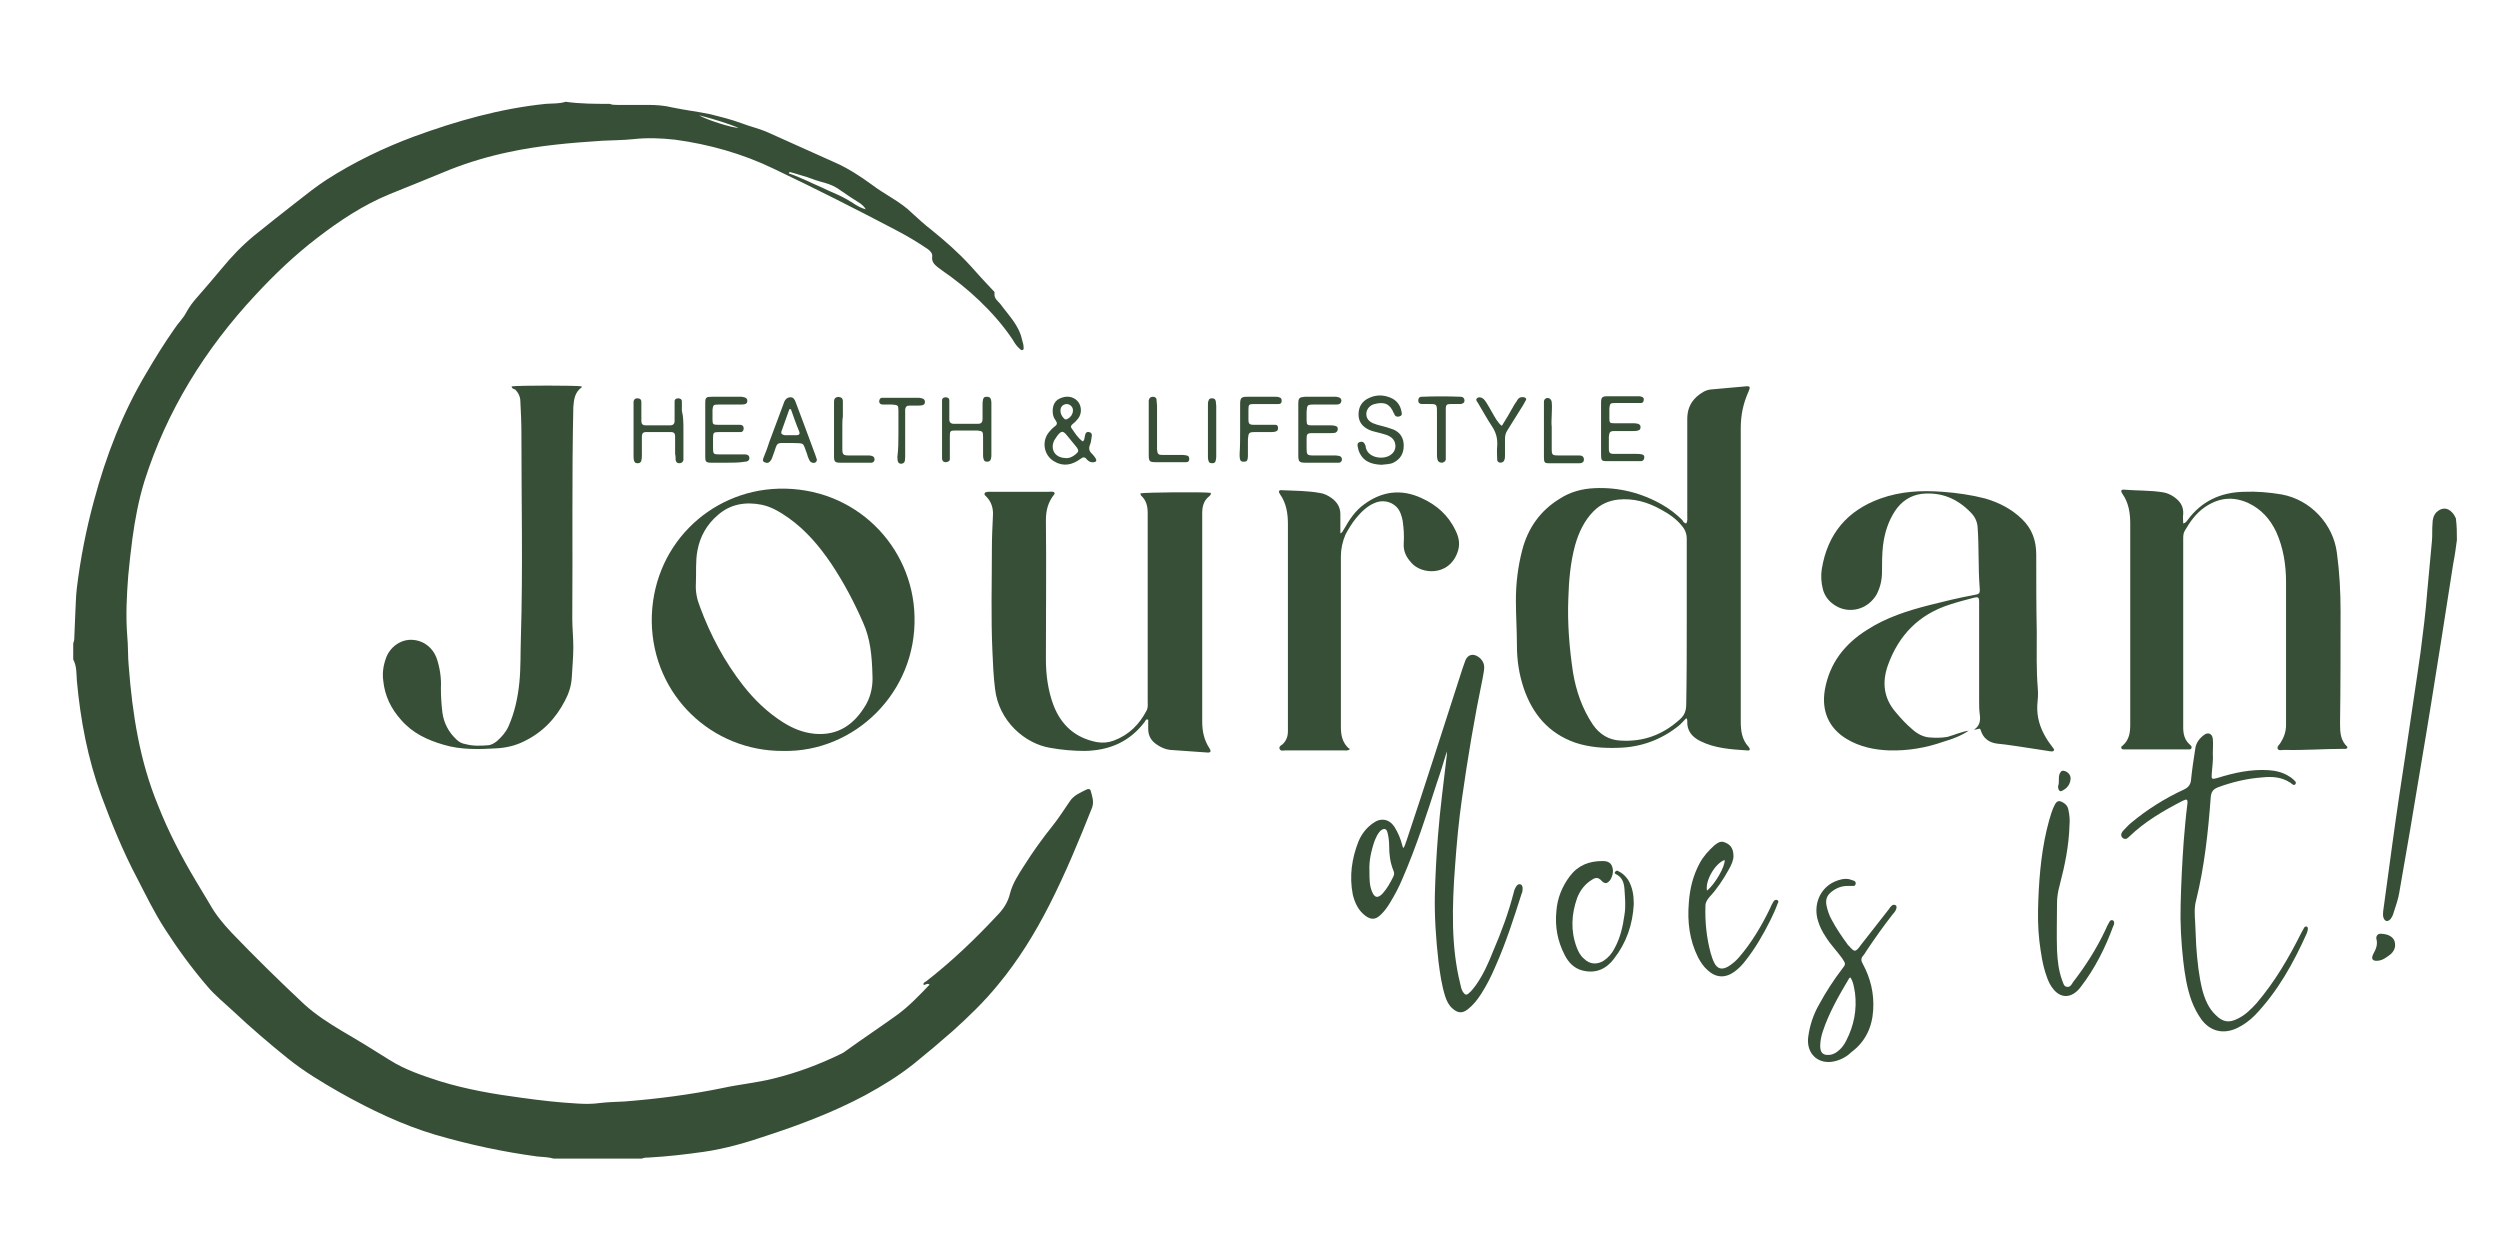
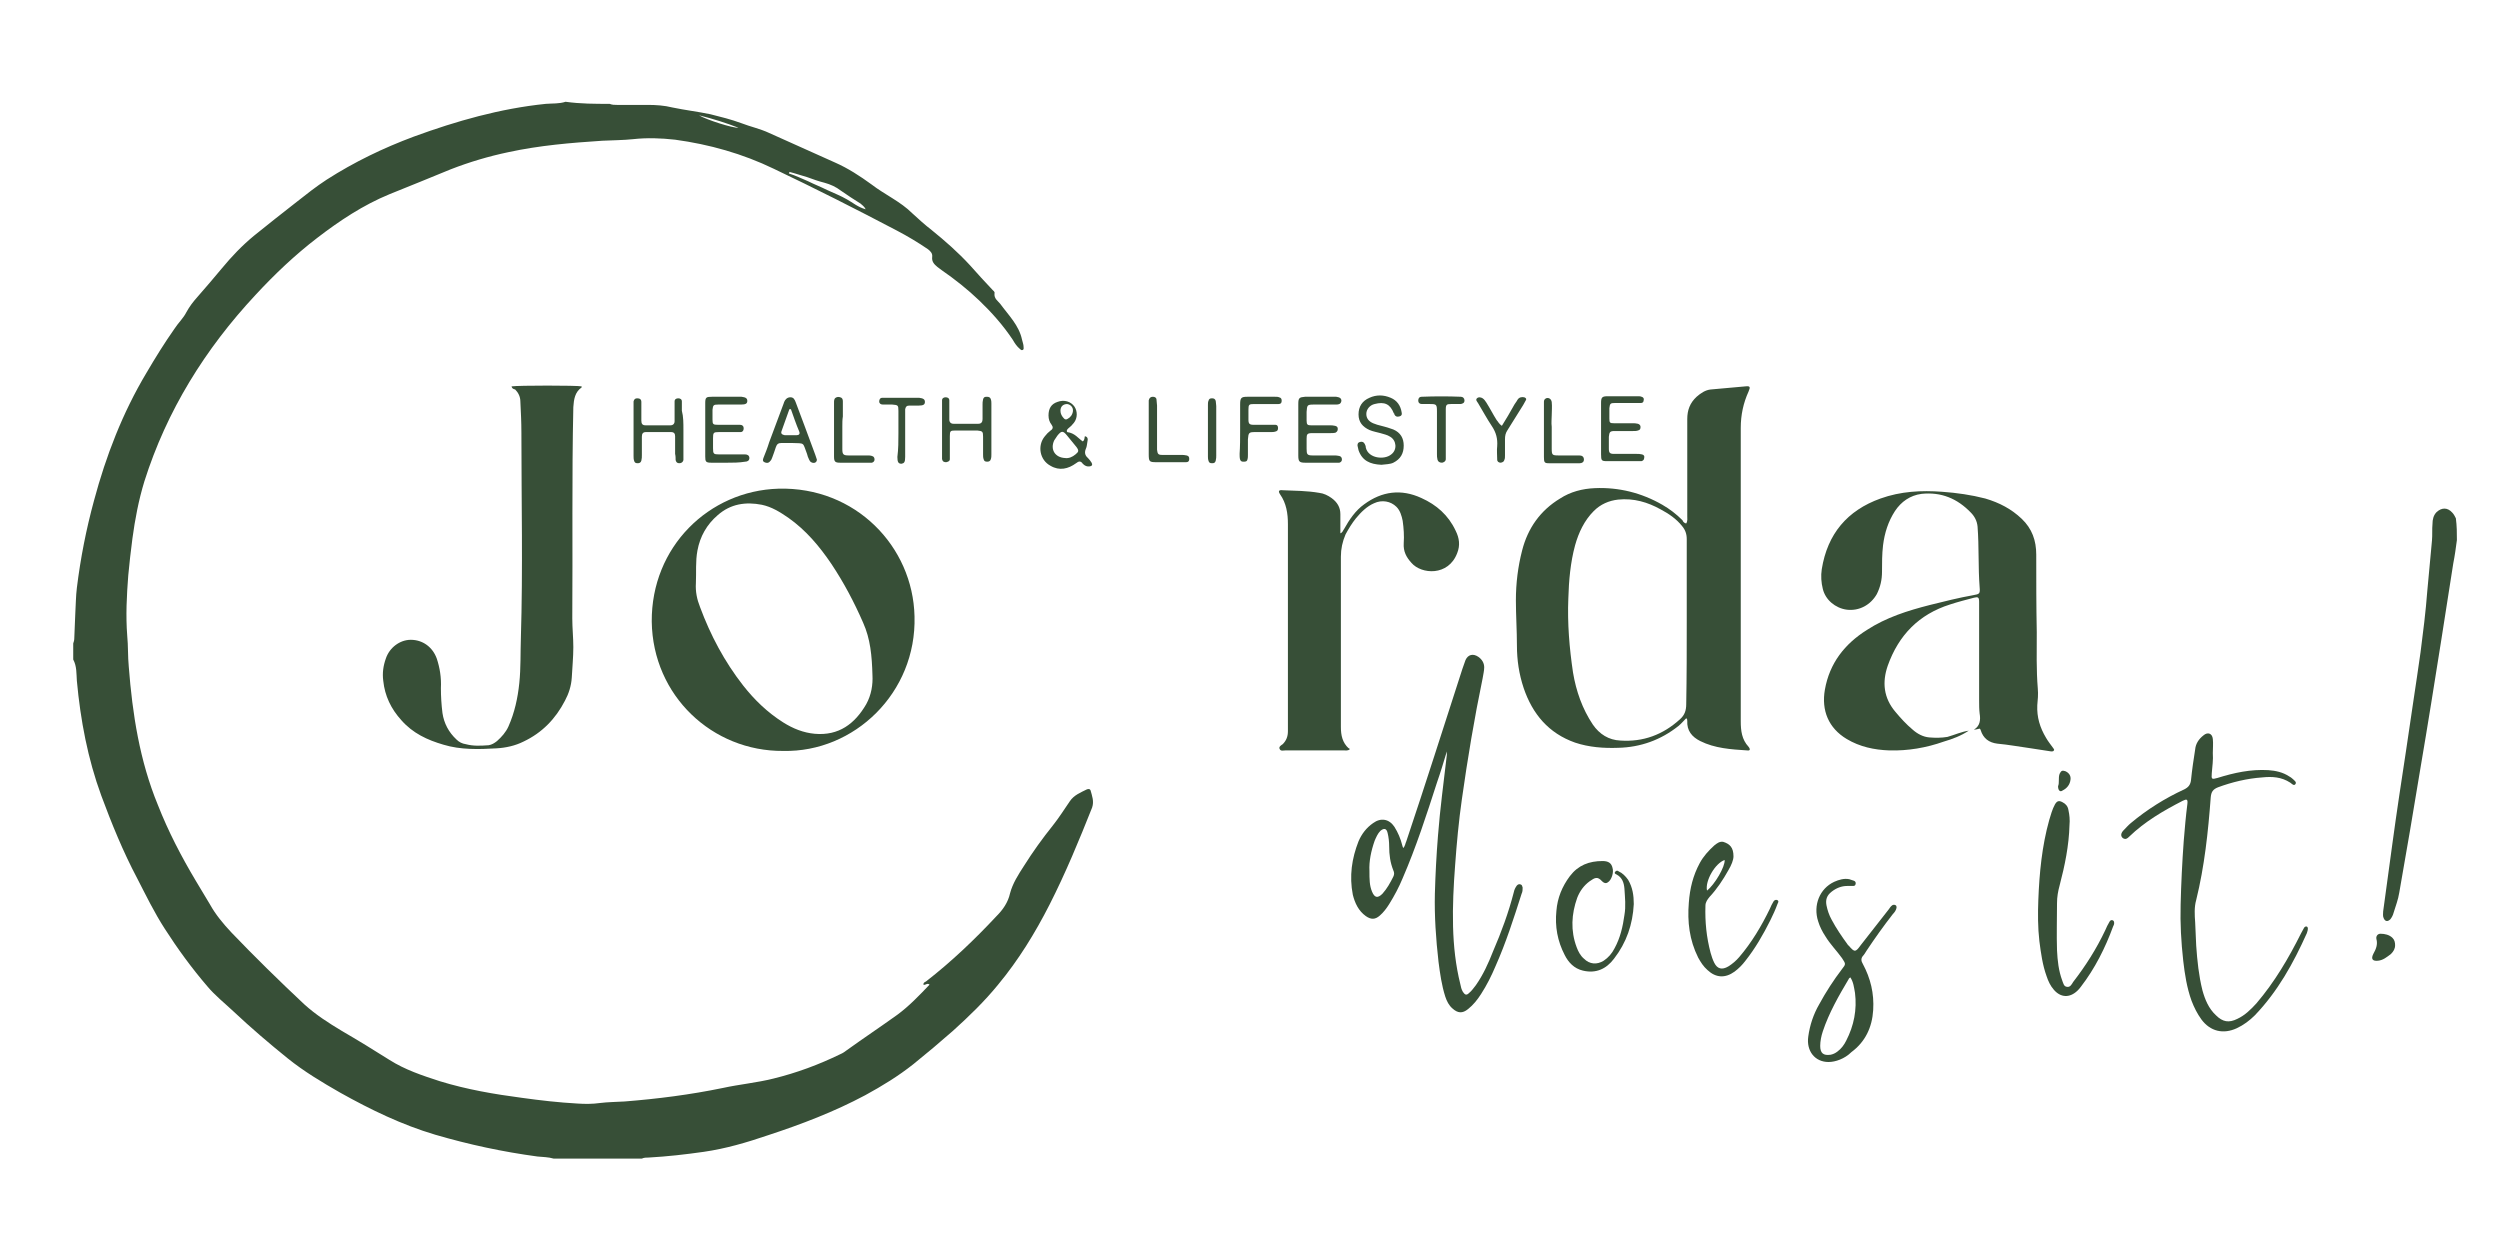
<svg xmlns="http://www.w3.org/2000/svg" id="Layer_1" x="0px" y="0px" viewBox="0 0 481.4 240" style="enable-background:new 0 0 481.4 240;" xml:space="preserve">
  <style type="text/css">	.Drop_x0020_Shadow{fill:none;}	.Round_x0020_Corners_x0020_2_x0020_pt{fill:#FFFFFF;stroke:#231F20;stroke-miterlimit:10;}	.Live_x0020_Reflect_x0020_X{fill:none;}	.Bevel_x0020_Soft{fill:url(#SVGID_1_);}	.Dusk{fill:#FFFFFF;}	.Foliage_GS{fill:#FFDD00;}	.Pompadour_GS{fill-rule:evenodd;clip-rule:evenodd;fill:#44ADE2;}	.st0{fill:#374F37;}</style>
  <linearGradient id="SVGID_1_" gradientUnits="userSpaceOnUse" x1="-6.777" y1="-127.906" x2="-6.069" y2="-127.198">
    <stop offset="0" style="stop-color:#DEDFE3" />
    <stop offset="0.178" style="stop-color:#DADBDF" />
    <stop offset="0.361" style="stop-color:#CECFD3" />
    <stop offset="0.546" style="stop-color:#B9BCBF" />
    <stop offset="0.732" style="stop-color:#9CA0A2" />
    <stop offset="0.918" style="stop-color:#787D7E" />
    <stop offset="1" style="stop-color:#656B6C" />
  </linearGradient>
  <g id="tDRJ3v.tif">
    <g>
      <path class="st0" d="M117.4,20c0.5,0.2,0.9,0.2,1.4,0.2c2,0,3.9,0,5.9,0c1.6,0,3.2,0.1,4.8,0.5c2.4,0.5,4.9,0.8,7.3,1.3    c2,0.5,4,1,5.9,1.7c1.8,0.7,3.7,1.1,5.4,1.9c4.2,1.9,8.5,3.8,12.7,5.7c2.5,1.1,4.8,2.6,7,4.2c2.6,2,5.6,3.3,7.9,5.6    c1.2,1.1,2.4,2.2,3.7,3.2c2.6,2.1,5.1,4.3,7.4,6.8c1.4,1.6,2.8,3.1,4.3,4.7c0.2,0.2,0.5,0.4,0.4,0.7c-0.1,1,0.6,1.4,1.1,2    c1.6,2.2,3.6,4.1,4.2,6.9c0.1,0.5,0.3,0.9,0.3,1.4c0,0.2,0.1,0.5-0.2,0.6c-0.2,0.1-0.4-0.1-0.5-0.2c-0.6-0.5-1-1.1-1.4-1.8    c-1.8-2.7-4-5.2-6.4-7.5c-2.3-2.2-4.7-4.1-7.3-5.9c-0.3-0.2-0.5-0.4-0.8-0.6c-0.6-0.5-1.1-1-1-1.9c0.1-0.7-0.3-1.1-0.8-1.5    c-1.9-1.3-3.9-2.5-6-3.6c-7.8-4.1-15.7-8.1-23.7-11.9c-6-2.9-12.4-4.7-19-5.6c-2.7-0.3-5.4-0.4-8.1-0.1c-1.9,0.2-3.9,0.2-5.9,0.3    c-6.1,0.4-12.1,0.9-18.1,2.2c-3.8,0.8-7.5,1.9-11.1,3.3c-3.9,1.6-7.8,3.2-11.8,4.8c-5.1,2.1-9.6,5.1-13.9,8.4    c-4.3,3.3-8.2,7-11.9,11c-9.7,10.4-17.1,22.3-21.4,35.9c-1.1,3.6-1.8,7.3-2.3,11c-0.3,2.4-0.6,4.8-0.8,7.1    c-0.3,3.9-0.5,7.7-0.2,11.6c0.2,2,0.1,4,0.3,6c0.7,9.1,2.1,18.1,5.6,26.6c2,5.1,4.5,9.9,7.3,14.6c0.9,1.5,1.8,3,2.7,4.5    c1.1,2,2.6,3.8,4.2,5.5c4.5,4.7,9.2,9.3,14,13.8c2.2,2,4.7,3.6,7.2,5.1c3.1,1.8,6.2,3.7,9.2,5.6c3,1.9,6.3,3,9.7,4.1    c5.2,1.6,10.5,2.5,15.8,3.2c3.6,0.5,7.1,0.9,10.7,1.1c1.4,0.1,2.9,0.1,4.3-0.1c1.6-0.2,3.2-0.2,4.8-0.3c6.3-0.5,12.6-1.3,18.9-2.6    c3.2-0.7,6.5-1,9.7-1.8c4.5-1.1,8.8-2.7,12.9-4.7c0.5-0.2,0.9-0.5,1.3-0.8c3.2-2.3,6.5-4.5,9.7-6.8c2.3-1.7,4.2-3.7,6.2-5.8    c-0.5-0.4-0.8,0.2-1.2,0c0-0.4,0.3-0.5,0.5-0.6c4.9-3.8,9.4-8.1,13.6-12.6c1.2-1.2,2.2-2.6,2.6-4.4c0.5-1.9,1.6-3.6,2.7-5.3    c1.7-2.7,3.5-5.2,5.5-7.7c1.2-1.5,2.2-3.1,3.3-4.7c0.8-1.2,2.1-1.7,3.3-2.3c0.3-0.1,0.6-0.1,0.7,0.2c0.3,1.1,0.7,2.1,0.3,3.3    c-2.5,6.3-5.1,12.6-8.2,18.7c-2.8,5.5-6,10.7-9.9,15.4c-2.6,3.2-5.6,6.1-8.7,8.9c-2.5,2.2-5,4.3-7.6,6.4c-2.9,2.3-6,4.2-9.3,6    c-6,3.2-12.3,5.6-18.7,7.7c-4.1,1.4-8.2,2.6-12.4,3.2c-3.5,0.5-7,0.9-10.6,1.1c-0.4,0-0.9,0-1.3,0.2c-5.7,0-11.4,0-17,0    c-1-0.3-2.1-0.3-3.1-0.4c-6.7-0.9-13.2-2.3-19.7-4.2c-6.4-1.9-12.4-4.8-18.3-8.1c-3.5-2-7-4.1-10.1-6.6c-3.6-2.9-7.1-5.9-10.4-9    c-1.7-1.6-3.6-3.1-5.1-4.9c-3-3.5-5.7-7.2-8.2-11.1c-2-3.1-3.6-6.4-5.3-9.7c-2.7-5.1-4.9-10.5-6.9-15.9c-2.6-7.1-4-14.5-4.7-22.1    c-0.1-1.4,0-2.8-0.7-4.1c0-1,0-2.1,0-3.1c0.1-0.3,0.2-0.6,0.2-0.9c0.1-1.6,0.1-3.3,0.2-4.9c0.1-1.6,0.1-3.3,0.3-4.9    c0.7-5.7,1.8-11.3,3.3-16.8c2.3-8.6,5.5-16.9,10.1-24.6c1.7-2.9,3.5-5.8,5.4-8.5c0.7-1.1,1.7-2,2.3-3.2c0.6-1.1,1.3-2,2.1-2.9    c1.6-1.8,3.1-3.6,4.7-5.5c1.9-2.3,3.9-4.4,6.2-6.3c2.7-2.2,5.4-4.3,8.2-6.5c1.9-1.5,3.8-3,5.8-4.3c5.3-3.4,10.9-6.1,16.8-8.3    c8.2-3,16.6-5.4,25.4-6.3c1.3-0.1,2.6,0,3.8-0.4C111.8,20,114.6,20,117.4,20z M152,33.1c0,0.1,0,0.2-0.1,0.3    c1.3,0.4,2.5,1,3.7,1.5c1.2,0.6,2.5,1.1,3.7,1.7c1.3,0.6,2.6,1.1,3.8,1.8c1.1,0.6,2.1,1.5,3.6,1.9c-0.3-0.6-0.7-0.8-1-1.1    c-1.3-0.8-2.5-1.6-3.8-2.5c-0.9-0.7-2-1.2-3.1-1.5c-1.2-0.3-2.3-0.7-3.4-1.1C154.3,33.8,153.2,33.4,152,33.1z M134.6,22.2    c1.5,0.9,6.6,2.5,7.6,2.4C139.9,23.7,137.4,22.9,134.6,22.2z" />
      <path class="st0" d="M473.1,104c-0.2,1.5-0.4,3-0.7,4.5c-0.8,4.9-1.5,9.8-2.3,14.7c-1.3,8.2-2.6,16.4-4,24.6    c-1.3,8-2.7,16.1-4.1,24.1c-0.2,1.3-0.7,2.6-1.1,3.9c-0.1,0.4-0.3,0.8-0.6,1.2c-0.5,0.5-1,0.5-1.3-0.2c-0.2-0.4-0.1-0.9-0.1-1.3    c0.6-4.4,1.2-8.8,1.8-13.2c0.8-5.9,1.7-11.8,2.6-17.7c0.9-6.3,1.9-12.6,2.8-19c0.5-3.9,1-7.8,1.3-11.8c0.3-3.2,0.6-6.4,0.9-9.7    c0.1-1.1,0-2.2,0.1-3.2c0-0.9,0.2-1.7,0.8-2.3c1-0.9,2.1-0.9,3,0.1c0.3,0.3,0.5,0.7,0.7,1.1C473.1,101.3,473.1,102.6,473.1,104z" />
      <path class="st0" d="M324.7,100.8c0.3-0.5,0.2-1,0.2-1.4c0-6.2,0-12.5,0-18.7c0-1.7,0.5-3.1,1.8-4.3c0.8-0.7,1.7-1.3,2.7-1.4    c2.2-0.2,4.5-0.4,6.7-0.6c0.9-0.1,1,0.1,0.6,1c-1,2.2-1.5,4.5-1.5,7c0,18.8,0,37.6,0,56.5c0,1.8,0.2,3.5,1.5,4.9    c0.4,0.5,0.3,0.8-0.3,0.7c-3.1-0.2-6.2-0.4-9-1.8c-1.6-0.8-2.6-2-2.5-3.9c0-0.2,0-0.3-0.2-0.5c-0.5,0.5-0.9,1-1.5,1.5    c-3.4,2.7-7.3,4.1-11.6,4.2c-2.8,0.1-5.6-0.1-8.3-1c-5.1-1.8-8.2-5.5-9.9-10.5c-0.9-2.7-1.3-5.4-1.3-8.2c0-2.9-0.2-5.8-0.2-8.7    c0-3.3,0.4-6.5,1.2-9.6c1.1-4.3,3.5-7.7,7.3-10c2-1.3,4.3-1.9,6.7-2c4.6-0.2,9,0.9,13,3.2c1.4,0.8,2.7,1.8,3.9,3    C324,100.3,324.2,100.7,324.7,100.8z M324.8,119.7c0-5.3,0-10.6,0-15.9c0-1-0.3-1.8-0.9-2.5c-1.1-1.4-2.6-2.4-4.1-3.2    c-2.5-1.4-5.2-2.2-8.2-1.9c-1.8,0.2-3.4,0.9-4.7,2.2c-1.8,1.8-2.9,4.1-3.6,6.6c-0.9,3.3-1.2,6.8-1.3,10.2    c-0.2,4.8,0.2,9.6,0.9,14.3c0.6,3.6,1.8,7,3.8,10c1.3,1.9,3.1,3,5.3,3.1c4.4,0.3,8.2-1.1,11.5-4.1c0.9-0.8,1.2-1.7,1.2-2.9    C324.8,130.2,324.8,125,324.8,119.7z" />
-       <path class="st0" d="M219.6,95c0.9-0.2,12.1-0.3,13.5-0.1c0.2,0.3-0.1,0.5-0.3,0.7c-1,0.8-1.3,1.9-1.3,3.2c0,7.3,0,14.6,0,21.9    c0,6.1,0,12.2,0,18.3c0,1.9,0.4,3.6,1.4,5.1c0.1,0.2,0.2,0.3,0.2,0.6c-0.2,0.3-0.5,0.2-0.7,0.2c-2.4-0.2-4.7-0.3-7.1-0.5    c-0.9-0.1-1.8-0.5-2.5-1c-1.1-0.7-1.7-1.7-1.7-3c0-0.6,0-1.2,0-1.8c-0.4-0.2-0.5,0.1-0.6,0.3c-2.9,3.9-6.8,5.6-11.6,5.7    c-2.2,0-4.5-0.2-6.7-0.6c-4.8-0.8-9.9-5.1-10.6-11.4c-0.3-2.4-0.4-4.8-0.5-7.2c-0.3-6.6-0.1-13.2-0.1-19.8c0-2.1,0.1-4.2,0.2-6.3    c0.1-1.4-0.3-2.7-1.3-3.7c-0.2-0.2-0.4-0.3-0.3-0.6c0.1-0.3,0.4-0.2,0.6-0.3c0.3,0,0.6,0,0.8,0c3.6,0,7.2,0,10.8,0    c0.4,0,0.9-0.1,1.2,0.1c0.1,0.2,0.1,0.3,0,0.4c-1.2,1.5-1.6,3.1-1.6,5c0.1,8.9,0,17.8,0,26.7c0,3.1,0.4,6.1,1.5,9    c1.5,3.8,4.2,6.2,8.3,7c1.2,0.2,2.2,0.1,3.3-0.3c2.9-1.1,4.9-3.1,6.3-5.8c0.3-0.6,0.2-1.2,0.2-1.8c0-8.5,0-17,0-25.5    c0-3.6,0-7.1,0-10.7c0-1.4-0.3-2.5-1.3-3.4C219.8,95.5,219.6,95.3,219.6,95z" />
      <path class="st0" d="M379.1,140.7c-1.5,1-3.1,1.6-4.8,2.1c-3.4,1.2-6.9,1.8-10.5,1.7c-2.9-0.1-5.7-0.7-8.2-2.2    c-3.5-2.1-4.9-5.5-4.2-9.5c0.9-5.1,3.8-8.8,8.1-11.5c3.7-2.4,7.8-3.7,12.1-4.8c2.8-0.7,5.6-1.4,8.4-1.9c1.2-0.2,1.3-0.3,1.2-1.5    c-0.3-3.9-0.1-7.8-0.4-11.7c-0.1-1.1-0.6-2-1.3-2.7c-2.6-2.7-5.7-4-9.5-3.6c-2.2,0.3-3.9,1.5-5.1,3.3c-1.3,2-2,4.2-2.3,6.6    c-0.2,1.7-0.2,3.4-0.2,5.1c0,1.5-0.3,2.9-1,4.3c-1.2,2.1-3.4,3.3-5.8,3c-2.2-0.3-4.1-1.9-4.6-4c-0.3-1.2-0.4-2.5-0.2-3.8    c1.1-6.8,4.9-11.3,11.3-13.6c3.9-1.4,7.9-1.6,11.9-1.3c2.8,0.2,5.6,0.6,8.3,1.3c2.7,0.8,5,2,7,3.9c2,1.9,2.8,4.2,2.8,6.9    c0,5,0,9.9,0.1,14.9c0,3.6-0.1,7.3,0.2,10.9c0.1,1.1,0,2.2-0.1,3.2c-0.1,2.3,0.5,4.3,1.7,6.3c0.4,0.7,0.9,1.3,1.4,2    c0.1,0.1,0.2,0.3,0.1,0.4c-0.1,0.2-0.3,0.2-0.5,0.2c-1.3-0.2-2.6-0.4-3.9-0.6c-2.2-0.3-4.3-0.7-6.5-0.9c-1.6-0.2-2.7-1-3.2-2.6    c0-0.1-0.1-0.2-0.2-0.3c-0.4,0.1-0.7,0.2-1.1,0.2c1.2-0.7,1.3-1.9,1.1-3.1c-0.1-0.8-0.1-1.7-0.1-2.5c0-4,0-8,0-12c0-2.3,0-4.6,0-7    c0-0.9-0.2-1-1-0.8c-1.5,0.4-3.1,0.8-4.6,1.3c-6,1.9-9.9,5.9-12,11.8c-1.1,3.2-0.8,6.2,1.5,8.9c1,1.2,2.1,2.4,3.3,3.4    c0.9,0.8,2,1.4,3.2,1.5c1.2,0.1,2.3,0.1,3.5-0.1C376.4,141.5,377.7,140.9,379.1,140.7z" />
-       <path class="st0" d="M420.4,100.8c0.5-0.1,0.6-0.4,0.8-0.6c2.7-3.7,6.4-5.4,10.9-5.5c2.4-0.1,4.8,0.1,7.2,0.5    c5.6,1,10,5.7,10.7,11.3c0.5,3.7,0.7,7.5,0.7,11.2c0,7.2,0,14.5-0.1,21.7c0,1.7,0.1,3.2,1.4,4.4c0,0,0,0.1,0,0.2    c-0.2,0.3-0.5,0.2-0.8,0.2c-3.8,0-7.5,0.3-11.3,0.2c-0.5,0-1.1,0.2-1.3-0.2c-0.2-0.4,0.3-0.8,0.5-1.1c0.7-1.1,1.1-2.2,1.1-3.5    c0-9.2,0-18.3,0-27.5c0-3.3-0.5-6.6-1.9-9.7c-1.2-2.5-2.9-4.4-5.5-5.6c-3-1.3-5.7-0.9-8.3,0.9c-1.7,1.2-2.8,2.8-3.8,4.5    c-0.3,0.5-0.3,1.1-0.3,1.6c0,5.8,0,11.6,0,17.4c0,6.3,0,12.6,0,18.9c0,1.3,0.3,2.4,1.2,3.2c0.2,0.2,0.5,0.4,0.4,0.7    c-0.1,0.4-0.5,0.3-0.8,0.3c-3.9,0-7.8,0-11.8,0c-0.1,0-0.2,0-0.4,0c-0.2,0-0.4,0-0.5-0.2c-0.1-0.2,0-0.4,0.2-0.5    c1.3-1.1,1.5-2.5,1.5-4.1c0-12.9,0-25.8,0-38.7c0-2-0.3-4-1.5-5.7c-0.4-0.6-0.3-0.9,0.5-0.8c2.4,0.2,4.9,0.1,7.3,0.5    c0.7,0.1,1.4,0.4,2,0.8c1.2,0.8,2,1.8,1.9,3.4C420.3,99.6,420.4,100.1,420.4,100.8z" />
      <path class="st0" d="M150.8,144.6c-13.6,0.1-25.1-10.6-25.3-24.9c-0.1-14.4,11-25.2,24.4-25.6c14.8-0.4,25.9,11.1,26.2,24.6    C176.5,133.4,164.5,144.9,150.8,144.6z M168,130c-0.1-3.7-0.4-7-1.8-10.1c-1.7-3.9-3.7-7.7-6.1-11.3c-2.3-3.4-4.9-6.5-8.3-8.9    c-1.6-1.1-3.2-2.1-5.1-2.5c-3.1-0.6-6-0.2-8.5,2c-2.1,1.8-3.4,4.1-3.9,6.8c-0.4,2.1-0.2,4.2-0.3,6.3c-0.1,1.6,0.2,3.1,0.8,4.6    c2,5.4,4.7,10.5,8.3,15.1c2.2,2.8,4.7,5.2,7.7,7.1c1.9,1.2,3.9,2,6.1,2.2c4.6,0.4,7.7-1.9,9.9-5.7    C167.8,133.8,168.1,131.8,168,130z" />
      <path class="st0" d="M98.5,74.4c1.3-0.2,12.6-0.2,13.5,0c0,0.1,0,0.2,0,0.2c-1.3,0.9-1.5,2.3-1.6,3.8c-0.3,13.6-0.1,27.2-0.2,40.7    c0,1.8,0.2,3.7,0.2,5.5c0,2-0.2,3.9-0.3,5.9c-0.1,1.6-0.6,3.1-1.3,4.4c-1.8,3.5-4.4,6.2-8,7.9c-1.6,0.8-3.4,1.2-5.2,1.3    c-3.4,0.2-6.9,0.3-10.2-0.7c-3.1-0.9-5.9-2.2-8.1-4.7c-2-2.2-3.2-4.7-3.5-7.6c-0.2-1.5,0-2.9,0.5-4.3c0.7-2.1,2.7-3.6,4.8-3.6    c2.3,0,4.2,1.4,5,3.6c0.6,1.8,0.9,3.7,0.8,5.7c0,1.6,0.1,3.2,0.3,4.8c0.3,2,1.2,3.7,2.7,5.1c0.5,0.5,1.1,0.8,1.8,0.9    c1.5,0.4,2.9,0.3,4.4,0.2c0.6-0.1,1.1-0.4,1.6-0.8c0.9-0.8,1.7-1.7,2.2-2.8c1.2-2.7,1.8-5.5,2.1-8.4c0.3-2.9,0.2-5.8,0.3-8.7    c0.4-13.2,0.1-26.4,0.1-39.5c0-2-0.1-4-0.2-6c0-0.9-0.4-1.7-1-2.3C98.8,74.9,98.6,74.8,98.5,74.4z" />
      <path class="st0" d="M259.9,144.3c-0.4,0.3-0.8,0.2-1.1,0.2c-3.8,0-7.5,0-11.3,0c-0.4,0-0.9,0.2-1.1-0.3c-0.2-0.4,0.3-0.7,0.6-0.9    c0.7-0.7,1-1.5,1-2.5c0-0.4,0-0.8,0-1.2c0-12.9,0-25.8,0-38.7c0-2-0.3-4-1.5-5.7c-0.4-0.6-0.3-0.9,0.5-0.8c2.3,0.1,4.7,0.1,7,0.5    c0.9,0.1,1.7,0.5,2.4,1c1.1,0.8,1.7,1.8,1.7,3.1c0,1.2,0,2.4,0,3.7c0.5-0.2,0.5-0.6,0.7-0.8c1-1.8,2.2-3.6,3.9-4.8    c3.4-2.5,7.1-3,11-1.2c2.9,1.3,5.2,3.3,6.6,6.3c0.7,1.4,0.9,2.8,0.3,4.3c-1.7,4.5-6.9,4.1-8.8,1.9c-1-1.1-1.6-2.2-1.5-3.8    c0.1-1.4,0-2.9-0.2-4.3c-0.2-1-0.5-2-1.2-2.7c-1.1-1.1-2.8-1.4-4.3-0.7c-1.4,0.6-2.5,1.7-3.5,2.9c-0.8,1-1.4,2-2,3.1    c-0.6,1.4-0.9,2.8-0.9,4.3c0,10.9,0,21.9,0,32.8c0,1.6,0.3,3,1.5,4.1C259.8,144,259.8,144.1,259.9,144.3z" />
      <path class="st0" d="M278.6,144.7c-0.6,2-1.2,4-1.9,6c-2,6.2-4,12.4-6.6,18.4c-0.7,1.7-1.6,3.4-2.6,5c-0.5,0.8-1.1,1.6-1.8,2.2    c-0.9,0.8-1.7,0.8-2.7,0.1c-1.4-1-2.1-2.5-2.5-4.1c-0.7-3.6-0.2-7,1.1-10.3c0.6-1.4,1.5-2.6,2.8-3.5c1.5-1.1,3.1-0.8,4.1,0.7    c0.7,1.1,1.2,2.3,1.5,3.5c0,0.1,0.1,0.3,0.2,0.6c0.4-0.4,0.4-0.9,0.6-1.3c3.7-11,7.2-22.1,10.8-33.2c0.2-0.6,0.4-1.1,0.6-1.7    c0.5-1.1,1.5-1.3,2.5-0.6c0.7,0.5,1.1,1.2,1.1,2c0,0.7-0.2,1.4-0.3,2.1c-1.6,7.7-2.9,15.5-4,23.3c-0.6,4.2-1,8.5-1.3,12.7    c-0.3,3.9-0.5,7.9-0.4,11.8c0.1,3.8,0.5,7.5,1.4,11.1c0.1,0.5,0.2,1,0.5,1.5c0.4,0.6,0.7,0.7,1.2,0.2c0.5-0.4,0.9-1,1.3-1.5    c1.4-2,2.4-4.2,3.3-6.5c1.6-3.7,3-7.5,4-11.4c0.1-0.5,0.3-0.9,0.6-1.3c0.2-0.2,0.4-0.3,0.7-0.2c0.3,0.1,0.3,0.3,0.4,0.6    c0,0.4,0,0.8-0.2,1.2c-1.5,4.7-3,9.4-5,13.9c-0.8,1.9-1.7,3.7-2.8,5.4c-0.7,1.1-1.5,2.1-2.5,2.9c-1.1,0.9-2,0.8-3-0.1    c-0.7-0.6-1.1-1.4-1.4-2.3c-0.7-2.2-1-4.4-1.3-6.7c-0.5-4.4-0.8-8.8-0.7-13.1c0.1-3.7,0.3-7.5,0.6-11.2c0.4-5.2,1.1-10.3,1.7-15.5    c0-0.3,0-0.5,0-0.8C278.7,144.7,278.6,144.7,278.6,144.7z M263.7,167.7c0,1.6,0,2.8,0.5,4c0.5,1.2,1.1,1.3,2,0.4    c0.9-1,1.5-2.1,2.1-3.3c0.2-0.4,0.2-0.8,0-1.2c-0.6-1.5-0.8-3-0.8-4.6c0-0.9-0.1-1.8-0.3-2.6c-0.2-0.9-0.7-1-1.4-0.4    c-0.5,0.5-0.8,1.2-1.1,1.9C264,163.9,263.6,165.9,263.7,167.7z" />
      <path class="st0" d="M426.1,145c0.1,1.3-0.1,2.6-0.2,3.9c-0.1,1.2,0,1.2,1.1,0.9c3.2-1,6.4-1.7,9.8-1.5c1.4,0.1,2.8,0.4,4,1.2    c0.2,0.1,0.5,0.3,0.7,0.5c0.3,0.3,0.8,0.6,0.5,1c-0.3,0.4-0.7-0.1-1-0.3c-1.7-1.1-3.5-1.2-5.4-1c-2.9,0.2-5.8,0.9-8.5,1.9    c-1,0.4-1.3,0.9-1.4,1.9c-0.5,6.7-1.2,13.3-2.8,19.8c-0.4,1.4-0.3,2.9-0.2,4.3c0.1,1.5,0.1,3,0.2,4.5c0.2,2.9,0.5,5.8,1.2,8.6    c0.5,1.8,1.2,3.5,2.6,4.8c1.3,1.3,2.5,1.5,4.1,0.7c1.5-0.7,2.6-1.8,3.7-3c3.5-4.1,6.2-8.7,8.6-13.5c0.2-0.4,0.4-0.7,0.6-1.1    c0.1-0.1,0.2-0.2,0.4-0.2c0.2,0,0.3,0.2,0.3,0.4c0,0.3-0.1,0.6-0.2,0.9c-2.6,5.8-5.6,11.2-10,15.8c-1,1-2.2,1.9-3.5,2.5    c-2.6,1.2-5.1,0.6-6.8-1.7c-0.8-1.1-1.4-2.3-1.9-3.6c-0.9-2.5-1.3-5.1-1.6-7.7c-0.4-3.6-0.6-7.2-0.5-10.8    c0.1-4.1,0.3-8.2,0.6-12.3c0.2-2.4,0.4-4.8,0.7-7.1c0.1-0.9-0.1-1-0.9-0.6c-3.7,1.9-7.3,4-10.3,6.9c-0.4,0.4-0.7,0.6-1.2,0.3    c-0.4-0.3-0.5-0.8,0-1.4c0.5-0.5,1-1.1,1.5-1.5c3.1-2.6,6.6-4.8,10.3-6.5c0.8-0.4,1.2-0.9,1.3-1.8c0.2-2,0.5-4,0.8-5.9    c0.1-1.1,0.7-2,1.6-2.7c0.8-0.7,1.7-0.4,1.8,0.7C426.2,143.2,426.1,144.1,426.1,145z" />
      <path class="st0" d="M352.1,204.5c-2.6,0-4.3-2.1-3.9-4.9c0.3-2.2,1-4.3,2.1-6.2c1.3-2.4,2.8-4.7,4.4-6.8c0.8-1,0.7-1,0-2.1    c-1-1.4-2.3-2.7-3.2-4.2c-0.6-0.9-1.1-1.9-1.4-2.9c-1-3.1,0.3-6.3,3.1-7.6c0.9-0.4,1.9-0.7,2.9-0.5c0.3,0.1,0.6,0.2,0.9,0.3    c0.3,0.1,0.4,0.4,0.3,0.7c-0.1,0.3-0.3,0.3-0.6,0.3c-0.3,0-0.6,0-1,0c-1.1,0-2.1,0.4-3,1.1c-0.9,0.7-1.2,1.5-1,2.6    c0.2,1,0.5,1.9,1,2.8c0.9,1.7,2,3.3,3.1,4.8c0,0.1,0.1,0.1,0.2,0.2c1.1,1.3,1.3,1.3,2.3-0.1c1.8-2.3,3.6-4.6,5.4-6.9    c0.2-0.3,0.4-0.6,0.7-0.8c0.2-0.1,0.4-0.1,0.6,0c0.2,0.1,0.2,0.3,0.2,0.5c-0.1,0.5-0.4,0.9-0.7,1.2c-1.8,2.3-3.5,4.7-5.1,7.1    c-0.2,0.3-0.4,0.7-0.7,1c-0.4,0.5-0.3,1,0,1.5c1.5,2.8,2.2,5.7,2,8.9c-0.2,3.3-1.5,6.1-4.2,8.1    C355.2,203.9,353.4,204.5,352.1,204.5z M356.3,188.2c-0.1,0.1-0.3,0.2-0.3,0.3c-1.9,3.2-3.8,6.5-5,10.1c-0.3,0.9-0.5,1.9-0.5,2.8    c0,1.4,0.6,1.9,2,1.7c0.5-0.1,0.9-0.3,1.3-0.6c0.8-0.6,1.3-1.3,1.7-2.1c1.5-2.9,2.1-6,1.7-9.2C357,190.1,356.9,189.1,356.3,188.2z    " />
      <path class="st0" d="M398.5,158.9c-0.1,3.9-0.9,7.8-1.9,11.6c-0.3,1.1-0.5,2.2-0.5,3.4c0,3-0.1,6.1,0,9.1c0.1,2,0.3,3.9,1,5.8    c0.2,0.5,0.3,1.1,0.8,1.2c0.7,0.2,1-0.4,1.3-0.9c2.4-3.1,4.5-6.4,6.2-10c0.2-0.5,0.5-1.1,0.8-1.6c0.1-0.2,0.3-0.4,0.6-0.3    c0.3,0.1,0.3,0.4,0.3,0.6c0,0.2-0.1,0.4-0.2,0.6c-1.5,4.1-3.5,8.1-6.2,11.6c-0.2,0.3-0.5,0.6-0.7,0.8c-1.5,1.4-3.2,1.3-4.5-0.2    c-0.7-0.8-1.1-1.7-1.4-2.6c-0.8-2.2-1.1-4.5-1.4-6.8c-0.3-2.6-0.3-5.3-0.2-7.9c0.2-5.2,0.7-10.4,2.1-15.4c0.3-1,0.6-2.1,1.1-3    c0.4-0.7,0.8-0.8,1.5-0.4c0.6,0.3,1,0.8,1.1,1.5C398.5,156.9,398.6,157.9,398.5,158.9z" />
      <path class="st0" d="M333.8,164.9c0,0.7-0.4,1.7-1,2.7c-1,1.8-2.2,3.6-3.6,5.1c-0.4,0.5-0.8,1-0.8,1.7c-0.1,3.1,0.2,6.1,1,9.1    c0.2,0.7,0.4,1.3,0.7,1.9c0.6,1.2,1.5,1.4,2.7,0.7c0.8-0.5,1.5-1.1,2.1-1.8c2.4-2.8,4.3-6,5.9-9.3c0.2-0.5,0.4-0.9,0.7-1.4    c0.1-0.2,0.4-0.4,0.7-0.3c0.4,0.2,0.2,0.5,0.1,0.7c-0.4,1.1-0.9,2.2-1.4,3.2c-1.4,2.8-2.9,5.4-4.8,7.8c-0.6,0.8-1.3,1.5-2.1,2.1    c-1.8,1.3-3.6,1.2-5.2-0.3c-0.8-0.7-1.3-1.5-1.8-2.4c-1.7-3.4-2.1-6.9-1.8-10.6c0.2-2.7,0.8-5.2,2.1-7.6c0.7-1.3,1.7-2.4,2.8-3.4    c0.5-0.4,1-0.8,1.7-0.7C333.1,162.5,333.8,163.2,333.8,164.9z M332.1,165.6c-1.8,0.6-3.8,4-3.4,5.9    C330.2,170.3,332.2,166.9,332.1,165.6z" />
      <path class="st0" d="M314.6,174.1c-0.2,3.9-1.4,7.4-3.8,10.5c-1.5,2-3.5,2.9-6,2.3c-1.7-0.4-2.8-1.6-3.5-3    c-1.4-2.7-1.9-5.5-1.6-8.5c0.2-2.5,1.1-4.7,2.6-6.7c1.6-2.1,3.7-2.9,6.3-2.9c1.1,0,1.7,0.4,1.9,1.3c0.3,0.9-0.2,2.4-0.9,2.8    c-0.4,0.3-0.8,0.1-1.1-0.2c-0.9-1-1.4-0.7-2.4,0c-1.1,0.8-1.9,1.9-2.4,3.2c-1.1,3.1-1.3,6.3-0.1,9.5c0.3,0.8,0.7,1.6,1.4,2.2    c1.1,1.1,2.5,1.2,3.8,0.4c0.9-0.6,1.6-1.4,2.1-2.4c1.1-2,1.6-4.2,1.9-6.4c0.3-1.7,0.1-3.4,0-5.1c-0.1-1.1-0.4-2.1-1.5-2.7    c-0.2-0.1-0.5-0.2-0.3-0.5c0.2-0.3,0.5-0.3,0.7-0.1c0.7,0.3,1.3,0.9,1.8,1.6C314.4,170.9,314.6,172.5,314.6,174.1z" />
-       <path class="st0" d="M208.5,85c0.4-0.3,0.3-0.7,0.4-1c0.1-0.5,0.2-0.9,0.8-0.8c0.6,0.1,0.6,0.6,0.5,1c-0.1,0.5-0.1,1-0.3,1.4    c-0.3,0.7-0.2,1.3,0.4,1.8c0.3,0.3,0.5,0.6,0.7,0.9c0.2,0.4,0.1,0.6-0.3,0.7c-0.6,0.1-1-0.1-1.4-0.5c-0.4-0.6-0.8-0.5-1.3-0.1    c-1.5,1.1-3.2,1.5-4.9,0.5c-2.1-1.1-2.6-3.9-1.1-5.7c0.3-0.4,0.7-0.8,1.1-1.1c0.5-0.3,0.5-0.7,0.2-1.1c-0.4-0.5-0.6-1.1-0.6-1.8    c0-1.3,0.5-2.2,1.7-2.6c1.3-0.5,2.6-0.1,3.3,0.9c0.6,0.9,0.6,2.2-0.1,3.1c-0.3,0.4-0.7,0.8-1.1,1.1c-0.2,0.2-0.4,0.4-0.2,0.7    C207,83.4,207.6,84.4,208.5,85z M205.1,88.2c0.7,0.1,1.4-0.2,2-0.7c0.6-0.5,0.7-0.7,0.2-1.4c-0.6-0.7-1.2-1.5-1.8-2.2    c-0.8-1-1.1-1-1.9,0c-0.2,0.3-0.4,0.6-0.6,0.9C202.2,86.5,203.1,88.1,205.1,88.2z M204.2,79.1c0,0.6,0.3,1.1,0.7,1.5    c0.2,0.2,0.4,0.2,0.6,0.1c0.6-0.3,1-0.8,1.1-1.5c0.1-0.7-0.4-1.3-1.1-1.4C204.8,77.8,204.2,78.2,204.2,79.1z" />
+       <path class="st0" d="M208.5,85c0.4-0.3,0.3-0.7,0.4-1c0.6,0.1,0.6,0.6,0.5,1c-0.1,0.5-0.1,1-0.3,1.4    c-0.3,0.7-0.2,1.3,0.4,1.8c0.3,0.3,0.5,0.6,0.7,0.9c0.2,0.4,0.1,0.6-0.3,0.7c-0.6,0.1-1-0.1-1.4-0.5c-0.4-0.6-0.8-0.5-1.3-0.1    c-1.5,1.1-3.2,1.5-4.9,0.5c-2.1-1.1-2.6-3.9-1.1-5.7c0.3-0.4,0.7-0.8,1.1-1.1c0.5-0.3,0.5-0.7,0.2-1.1c-0.4-0.5-0.6-1.1-0.6-1.8    c0-1.3,0.5-2.2,1.7-2.6c1.3-0.5,2.6-0.1,3.3,0.9c0.6,0.9,0.6,2.2-0.1,3.1c-0.3,0.4-0.7,0.8-1.1,1.1c-0.2,0.2-0.4,0.4-0.2,0.7    C207,83.4,207.6,84.4,208.5,85z M205.1,88.2c0.7,0.1,1.4-0.2,2-0.7c0.6-0.5,0.7-0.7,0.2-1.4c-0.6-0.7-1.2-1.5-1.8-2.2    c-0.8-1-1.1-1-1.9,0c-0.2,0.3-0.4,0.6-0.6,0.9C202.2,86.5,203.1,88.1,205.1,88.2z M204.2,79.1c0,0.6,0.3,1.1,0.7,1.5    c0.2,0.2,0.4,0.2,0.6,0.1c0.6-0.3,1-0.8,1.1-1.5c0.1-0.7-0.4-1.3-1.1-1.4C204.8,77.8,204.2,78.2,204.2,79.1z" />
      <path class="st0" d="M250,82.7c0-1.6,0-3.3,0-4.9c0-1.2,0.2-1.3,1.3-1.4c1.9,0,3.8,0,5.8,0c0.1,0,0.2,0,0.2,0c0.7,0.1,1,0.3,1,0.8    c-0.1,0.6-0.5,0.7-1,0.7c-1.4,0-2.9,0-4.3,0c-1.3,0-1.3,0.1-1.4,1.4c0,0.6,0,1.1,0,1.7c0,0.8,0.2,0.9,0.9,0.9c1.2,0,2.4,0,3.6,0    c0.3,0,0.6,0,1,0.1s0.5,0.3,0.5,0.6c0,0.3-0.1,0.5-0.4,0.7c-0.3,0.1-0.7,0.1-1.1,0.1c-1.1,0-2.2,0-3.4,0c-1,0-1.1,0.2-1.1,1.1    c0,0.6,0,1.3,0,1.9c0,1.1,0.1,1.3,1.2,1.3c1.3,0,2.6,0,4,0c0.4,0,0.7,0,1.1,0.1c0.4,0.1,0.5,0.4,0.5,0.7c0,0.3-0.2,0.5-0.5,0.6    c-0.2,0-0.5,0-0.7,0c-1.9,0-3.8,0-5.8,0c-1.2,0-1.4-0.2-1.4-1.4C250,86,250,84.4,250,82.7z" />
      <path class="st0" d="M181.4,82.8c0-1.6,0-3.1,0-4.7c0-0.3,0-0.6,0-1c0-0.4,0.3-0.6,0.7-0.6c0.4,0,0.7,0.2,0.7,0.6c0,0.5,0,1,0,1.4    c0,0.8,0,1.5,0,2.3c0,0.5,0.3,0.8,0.8,0.8c1.6,0,3.2,0,4.8,0c0.6,0,0.8-0.4,0.8-0.9c0-0.9,0-1.8,0-2.8c0-0.3,0-0.6,0.1-1    c0.1-0.4,0.3-0.5,0.7-0.5c0.4,0,0.7,0.1,0.8,0.5c0.1,0.3,0.1,0.6,0.1,0.8c0,3.3,0,6.6,0,9.8c0,0.3,0,0.6-0.1,0.9    c-0.1,0.4-0.4,0.5-0.7,0.5c-0.4,0-0.6-0.1-0.7-0.5c-0.1-0.3-0.1-0.6-0.1-0.9c0-1.1,0-2.2,0-3.4c0-1-0.1-1.1-1.1-1.2    c-1.4,0-2.9,0-4.3,0c-0.9,0-1,0.1-1,1.1c0,1.1,0,2.2,0,3.4c0,0.3,0,0.6,0,1c0,0.4-0.3,0.5-0.7,0.6c-0.4,0-0.7-0.1-0.8-0.6    c0-0.3,0-0.6,0-1C181.4,86,181.4,84.4,181.4,82.8z" />
      <path class="st0" d="M131.6,82.8c0,1.6,0,3.2,0,4.8c0,0.3,0,0.6,0,1c-0.1,0.4-0.4,0.6-0.8,0.6c-0.4,0-0.6-0.2-0.7-0.6    c0-0.4,0-0.8-0.1-1.2c0-1.1,0-2.2,0-3.4c0-0.5-0.2-0.8-0.8-0.8c-1.6,0-3.2,0-4.8,0c-0.6,0-0.8,0.3-0.8,0.9c0,1.2,0,2.3,0,3.5    c0,0.4,0,0.7-0.1,1.1c-0.1,0.4-0.4,0.5-0.7,0.5c-0.4,0-0.6-0.1-0.7-0.5c-0.1-0.3-0.1-0.6-0.1-0.9c0-3.3,0-6.6,0-9.8    c0-0.2,0-0.5,0-0.7c0.1-0.4,0.3-0.6,0.7-0.6c0.5,0,0.8,0.2,0.8,0.7c0,0.4,0,0.7,0,1.1c0,0.8,0,1.7,0,2.5c0,0.6,0.2,0.9,0.8,0.9    c1.6,0,3.2,0,4.8,0c0.5,0,0.8-0.3,0.8-0.8c0-0.9,0-1.8,0-2.8c0-0.3,0-0.6,0-1c0-0.4,0.3-0.6,0.7-0.6c0.4,0,0.7,0.2,0.7,0.6    c0,0.6,0,1.2,0,1.8C131.6,80.2,131.6,81.5,131.6,82.8z" />
      <path class="st0" d="M266,89.5c-2.2-0.1-3.7-0.8-4.4-2.8c-0.1-0.3-0.1-0.6-0.2-0.9c0-0.4,0.1-0.6,0.5-0.7c0.4-0.1,0.7,0,0.9,0.4    c0.1,0.2,0.2,0.4,0.2,0.7c0.5,2.1,3.6,2.4,4.9,1.3c1.2-0.9,1-2.7-0.2-3.4c-0.6-0.4-1.3-0.5-1.9-0.7c-0.7-0.2-1.4-0.3-2.1-0.6    c-1.3-0.6-2.1-1.5-2.1-3c0-1.5,0.7-2.6,2.1-3.2c1.3-0.6,2.7-0.6,4.1,0c1.2,0.5,1.9,1.5,2.1,2.8c0.1,0.4,0,0.7-0.5,0.8    c-0.4,0.1-0.7,0-0.9-0.4c0-0.1,0-0.2-0.1-0.2c-0.7-1.8-1.8-2.3-3.7-1.8c-0.9,0.2-1.6,1-1.6,1.9c0,0.8,0.4,1.4,1.3,1.8    c0.5,0.2,1.1,0.4,1.6,0.5c0.8,0.2,1.5,0.4,2.3,0.7c1.4,0.6,2,1.7,2,3.1c0,1.5-0.6,2.6-2,3.3C267.7,89.4,266.8,89.4,266,89.5z" />
      <path class="st0" d="M308.3,82.8c0-1.7,0-3.4,0-5.2c0-1.1,0.2-1.3,1.3-1.3c1.9,0,3.8,0,5.8,0c0.2,0,0.5,0,0.7,0.1    c0.4,0.1,0.5,0.4,0.4,0.7c0,0.3-0.2,0.5-0.5,0.5c-0.4,0-0.8,0-1.2,0c-1.3,0-2.6,0-3.8,0c-0.9,0-1,0.1-1.1,1c0,0.7,0,1.4,0,2    c0,0.8,0.1,0.9,0.9,0.9c1.2,0,2.4,0,3.6,0c0.3,0,0.6,0,1,0.1c0.3,0.1,0.5,0.3,0.5,0.6c0,0.4-0.1,0.6-0.5,0.7    c-0.3,0.1-0.6,0.1-1,0.1c-1.2,0-2.3,0-3.5,0c-0.9,0-1,0.2-1.1,1.1c0,0.8,0,1.5,0,2.3c0,0.8,0.2,1,1,1c1.4,0,2.9,0,4.3,0    c0.4,0,0.7,0,1.1,0.1c0.4,0.1,0.5,0.4,0.4,0.7c0,0.3-0.2,0.5-0.5,0.6c-0.2,0-0.4,0-0.6,0c-2,0-4,0-6,0c-1.1,0-1.2-0.1-1.2-1.3    C308.3,86.2,308.3,84.5,308.3,82.8z" />
      <path class="st0" d="M140,89.1c-1,0-2,0-3,0c-1.1,0-1.2-0.2-1.2-1.2c0-3.4,0-6.9,0-10.3c0-1.1,0.2-1.2,1.3-1.2c1.9,0,3.8,0,5.6,0    c0,0,0.1,0,0.1,0c0.8,0.1,1.1,0.3,1.1,0.8c0,0.5-0.3,0.7-1.2,0.7c-1.5,0-3,0-4.4,0c-0.9,0-1,0.1-1.1,1c0,0.6,0,1.3,0,1.9    c0,0.9,0.1,1,1.1,1c1.1,0,2.2,0,3.4,0c0.3,0,0.6,0,0.8,0c0.4,0,0.7,0.2,0.7,0.7c0,0.4-0.2,0.7-0.6,0.7c-0.3,0-0.6,0-1,0    c-1.1,0-2.2,0-3.2,0c-1,0-1.1,0.1-1.1,1.2c0,0.6,0,1.3,0,1.9c0,1.1,0.1,1.2,1.2,1.2c1.3,0,2.6,0,4,0c0.3,0,0.6,0,1,0    c0.4,0,0.8,0.2,0.8,0.7c0,0.5-0.4,0.7-0.8,0.7C142.3,89.1,141.1,89.1,140,89.1C140,89.1,140,89.1,140,89.1z" />
      <path class="st0" d="M157.3,88.5c0,0.6-0.6,0.8-1.1,0.5c-0.2-0.1-0.3-0.3-0.4-0.5c-0.2-0.4-0.3-0.7-0.4-1.1c-0.9-2.3-0.3-2-3-2.1    c-0.6,0-1.3,0-1.9,0c-0.6,0-0.9,0.2-1.1,0.8c-0.2,0.7-0.5,1.4-0.7,2c-0.1,0.3-0.2,0.5-0.4,0.7c-0.3,0.4-0.7,0.4-1.1,0.2    c-0.4-0.2-0.3-0.5-0.2-0.8c0.4-1,0.8-2,1.1-3c0.9-2.5,1.9-5,2.8-7.5c0-0.1,0.1-0.2,0.1-0.3c0.2-0.5,0.6-0.9,1.2-0.9    c0.6,0,0.8,0.4,1,0.9c0.6,1.6,1.2,3.2,1.8,4.8c0.7,1.8,1.3,3.6,2,5.4C157.1,87.9,157.2,88.2,157.3,88.5z M152.3,78.8    c-0.1,0-0.2,0-0.3,0c-0.5,1.4-1,2.8-1.5,4.2c-0.2,0.5,0.1,0.7,0.6,0.8c0.8,0,1.5,0,2.3,0c0.4,0,0.7-0.2,0.5-0.7    C153.3,81.7,152.8,80.2,152.3,78.8z" />
      <path class="st0" d="M238.8,82.7c0-1.6,0-3.2,0-4.8c0-1.3,0.2-1.5,1.4-1.5c1.8,0,3.5,0,5.3,0c0.3,0,0.6,0,0.8,0.1    c0.4,0.1,0.5,0.3,0.5,0.7c0,0.4-0.2,0.6-0.6,0.6c-0.3,0-0.6,0-1,0c-1.2,0-2.5,0-3.7,0c-1,0-1.1,0.1-1.1,1.1c0,0.6,0,1.3,0,1.9    c0,0.8,0.2,1,1,1c1.1,0,2.2,0,3.2,0c0.3,0,0.6,0,1,0c0.3,0,0.5,0.2,0.5,0.6c0,0.4-0.1,0.6-0.5,0.7c-0.3,0.1-0.6,0.1-0.9,0.1    c-1,0-2,0-3,0c-1.2,0-1.3,0.1-1.4,1.4c0,1,0,2,0,3c0,0.3,0,0.6-0.1,0.9c-0.1,0.4-0.4,0.4-0.8,0.4c-0.3,0-0.5-0.1-0.6-0.4    c-0.1-0.3-0.1-0.7-0.1-1.1C238.8,86,238.8,84.3,238.8,82.7z" />
      <path class="st0" d="M276.7,83.4c0-1.4,0-2.8,0-4.2c0-1.3-0.1-1.4-1.3-1.4c-0.5,0-1,0-1.6,0c-0.4,0-0.7-0.2-0.7-0.7    c0-0.4,0.2-0.7,0.7-0.7c2.5-0.1,5-0.1,7.5,0c0.4,0,0.7,0.3,0.7,0.7c0,0.5-0.3,0.6-0.7,0.7c-0.6,0-1.3,0-1.9,0c-0.8,0-1,0.1-1,1    c0,1.6,0,3.1,0,4.7c0,1.4,0,2.7,0,4.1c0,0.3,0,0.6,0,0.8c0,0.4-0.3,0.6-0.7,0.7c-0.5,0-0.8-0.2-0.9-0.6c-0.1-0.4-0.1-0.7-0.1-1.1    C276.7,86.1,276.7,84.8,276.7,83.4z" />
      <path class="st0" d="M289.2,82c0.8-1.3,1.6-2.6,2.3-3.9c0.2-0.4,0.5-0.7,0.7-1.1c0.3-0.5,0.8-0.6,1.3-0.5c0.3,0.1,0.5,0.3,0.3,0.6    c-0.2,0.3-0.3,0.6-0.5,0.9c-1,1.6-2,3.2-3,4.8c-0.4,0.6-0.5,1.1-0.5,1.8c0,1,0,2.1,0,3.1c0,0.3,0,0.6-0.1,0.8    c-0.1,0.4-0.3,0.5-0.7,0.6c-0.4,0-0.7-0.2-0.7-0.6c0-0.9-0.1-1.8,0-2.6c0.1-1.4-0.2-2.6-1-3.8c-1-1.5-1.8-3-2.7-4.5    c-0.2-0.3-0.5-0.6-0.2-0.9c0.3-0.3,0.8-0.2,1.1,0c0.3,0.2,0.5,0.5,0.7,0.8c0.7,1.1,1.3,2.3,2,3.4C288.5,81.2,288.6,81.6,289.2,82z    " />
      <path class="st0" d="M221.2,82.8c0-1.6,0-3.1,0-4.7c0-0.3,0-0.6,0-1c0.1-0.5,0.4-0.7,0.8-0.7c0.4,0,0.7,0.2,0.7,0.6    c0,0.4,0.1,0.7,0.1,1.1c0,2.5,0,5,0,7.5c0,0.3,0,0.6,0,1c0.1,0.8,0.2,1,1,1c1.2,0,2.4,0,3.6,0c0.4,0,0.7,0,1.1,0.1    c0.4,0.1,0.5,0.3,0.5,0.7c0,0.4-0.2,0.6-0.6,0.6c-0.3,0-0.6,0-0.8,0c-1.6,0-3.3,0-4.9,0c-1.4,0-1.5-0.1-1.5-1.6    C221.2,85.9,221.2,84.3,221.2,82.8z" />
      <path class="st0" d="M162.2,82.1c0,1.5,0,3,0,4.4c0,1,0.2,1.2,1.2,1.2c1.2,0,2.4,0,3.6,0c0.3,0,0.6,0,0.9,0.1    c0.4,0.1,0.5,0.4,0.5,0.7c0,0.3-0.2,0.5-0.5,0.6c-0.2,0-0.4,0-0.6,0c-1.8,0-3.7,0-5.5,0c-1,0-1.2-0.2-1.2-1.2c0-3.5,0-6.9,0-10.4    c0-0.3,0-0.7,0.3-0.9c0.3-0.2,0.6-0.2,0.9-0.1c0.4,0.1,0.5,0.4,0.5,0.8c0,1,0,1.9,0,2.9C162.2,80.8,162.2,81.4,162.2,82.1    C162.2,82.1,162.2,82.1,162.2,82.1z" />
      <path class="st0" d="M173,83.5c0-1.5,0-3,0-4.4c0-1.1-0.1-1.1-1.2-1.2c-0.6,0-1.2,0-1.8,0c-0.4,0-0.7-0.2-0.7-0.6    c0-0.4,0.2-0.7,0.6-0.7c0.2,0,0.5,0,0.7,0c2.1,0,4.2,0,6.2,0c0.1,0,0.2,0,0.2,0c0.8,0.1,1.1,0.3,1.1,0.8c0,0.5-0.3,0.7-1.2,0.7    c-0.6,0-1.2,0-1.8,0c-0.5,0-0.7,0.2-0.8,0.7c0,0.4,0,0.8,0,1.2c0,2.7,0,5.3,0,8c0,1-0.2,1.2-0.7,1.3c-0.6,0-0.8-0.3-0.8-1.3    C173,86.4,173,84.9,173,83.5C173,83.5,173,83.5,173,83.5z" />
      <path class="st0" d="M298.8,82.2c0,1.4,0,2.8,0,4.2c0,1.2,0.1,1.3,1.3,1.3c1.1,0,2.2,0,3.2,0c0.3,0,0.6,0,0.8,0    c0.5,0,0.9,0.2,0.9,0.8c0,0.5-0.4,0.7-0.8,0.7c-2,0-4,0-6,0c-0.8,0-0.9-0.2-0.9-1.2c0-2.6,0-5.3,0-7.9c0-0.9,0-1.8,0-2.6    c0-0.3,0-0.6,0.4-0.8c0.5-0.2,1,0.1,1.1,0.7c0.1,0.9,0,1.8,0,2.6C298.8,80.6,298.7,81.4,298.8,82.2z" />
      <path class="st0" d="M234.2,82.9c0,1.6,0,3.2,0,4.8c0,0.3,0,0.6-0.1,1c-0.1,0.4-0.3,0.5-0.7,0.5c-0.4,0-0.6-0.1-0.7-0.5    c-0.1-0.3-0.1-0.6-0.1-0.8c0-3.3,0-6.6,0-9.9c0-0.3,0-0.6,0.1-0.8c0.1-0.4,0.3-0.5,0.7-0.5c0.3,0,0.6,0.1,0.7,0.5    c0,0.3,0.1,0.6,0.1,1C234.2,79.6,234.2,81.2,234.2,82.9z" />
      <path class="st0" d="M461.2,182c0,0.7-0.3,1.2-0.8,1.7c-0.8,0.6-1.5,1.2-2.5,1.3c-1,0.1-1.4-0.3-0.9-1.3c0.5-0.9,0.9-1.8,0.6-2.9    c-0.1-0.5,0.2-1,0.8-1c0.8,0,1.7,0.2,2.3,0.8C461.1,181,461.2,181.5,461.2,182z" />
      <path class="st0" d="M396.3,151.4c0.3-0.7,0-1.6,0.3-2.4c0.3-0.6,0.5-0.7,1.1-0.5c0.7,0.3,1.1,0.9,1,1.6c-0.1,1-0.7,1.7-1.5,2.1    C396.7,152.6,396.3,152.2,396.3,151.4z" />
    </g>
  </g>
</svg>